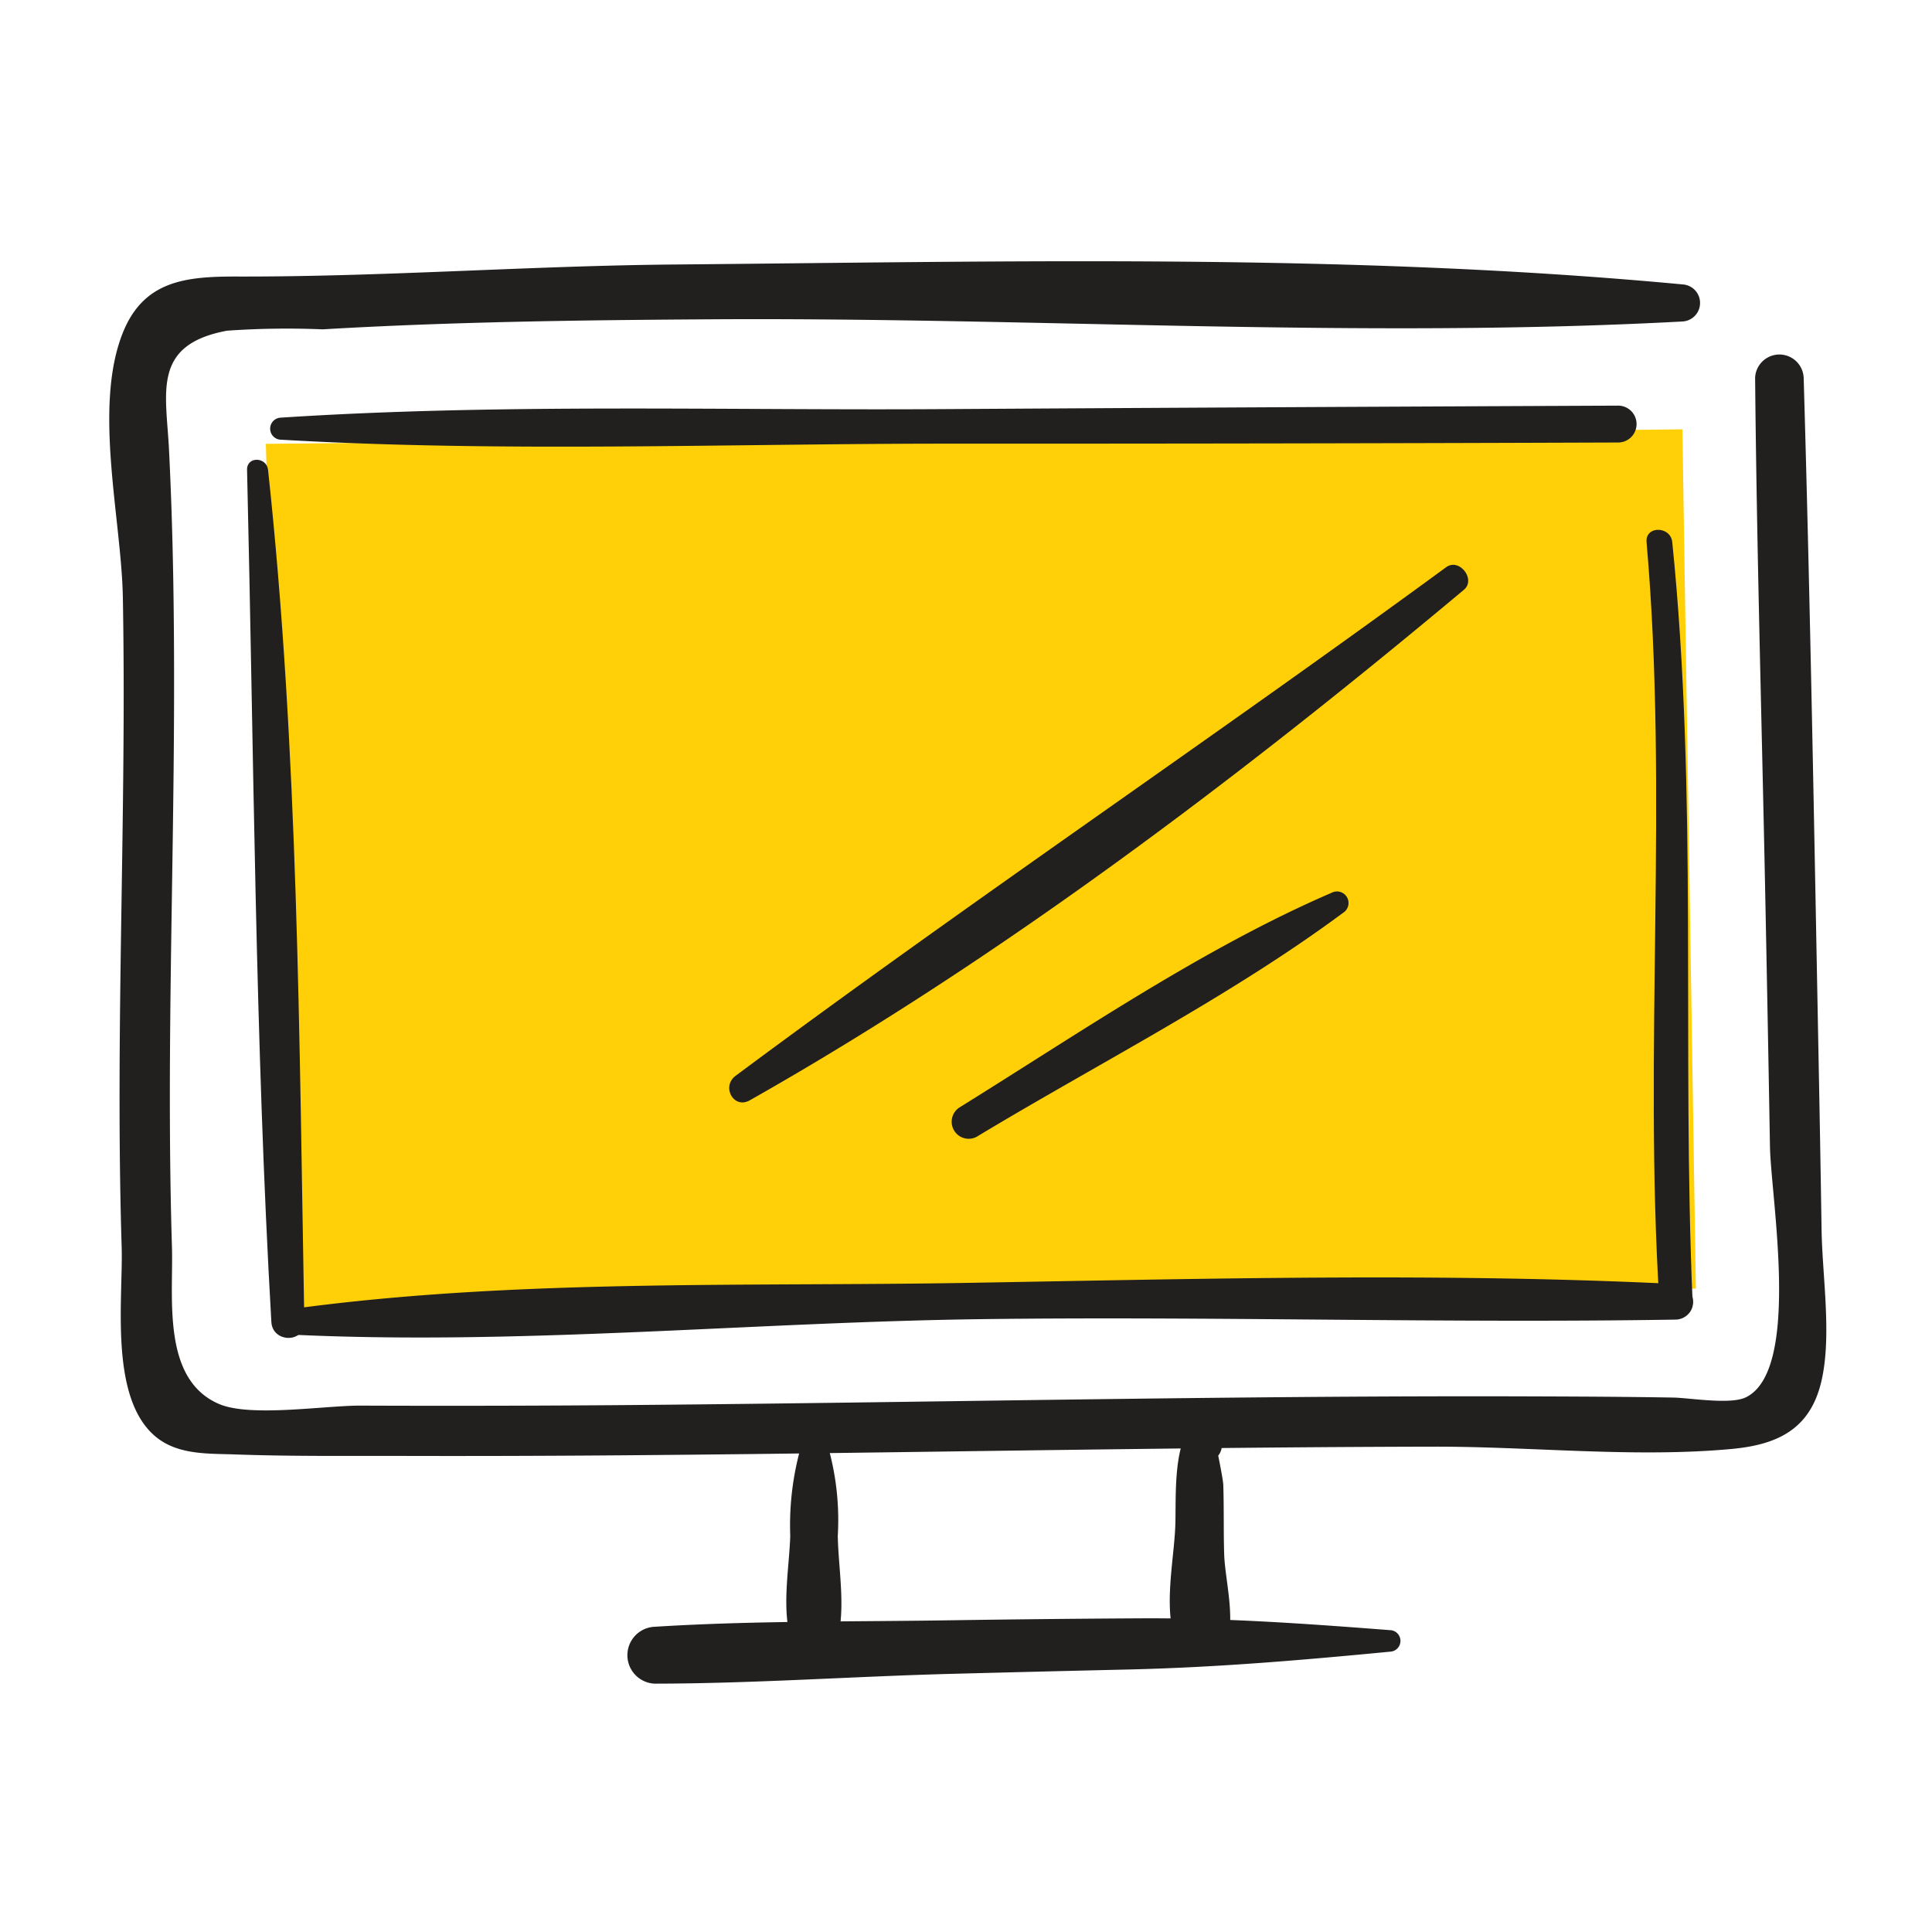
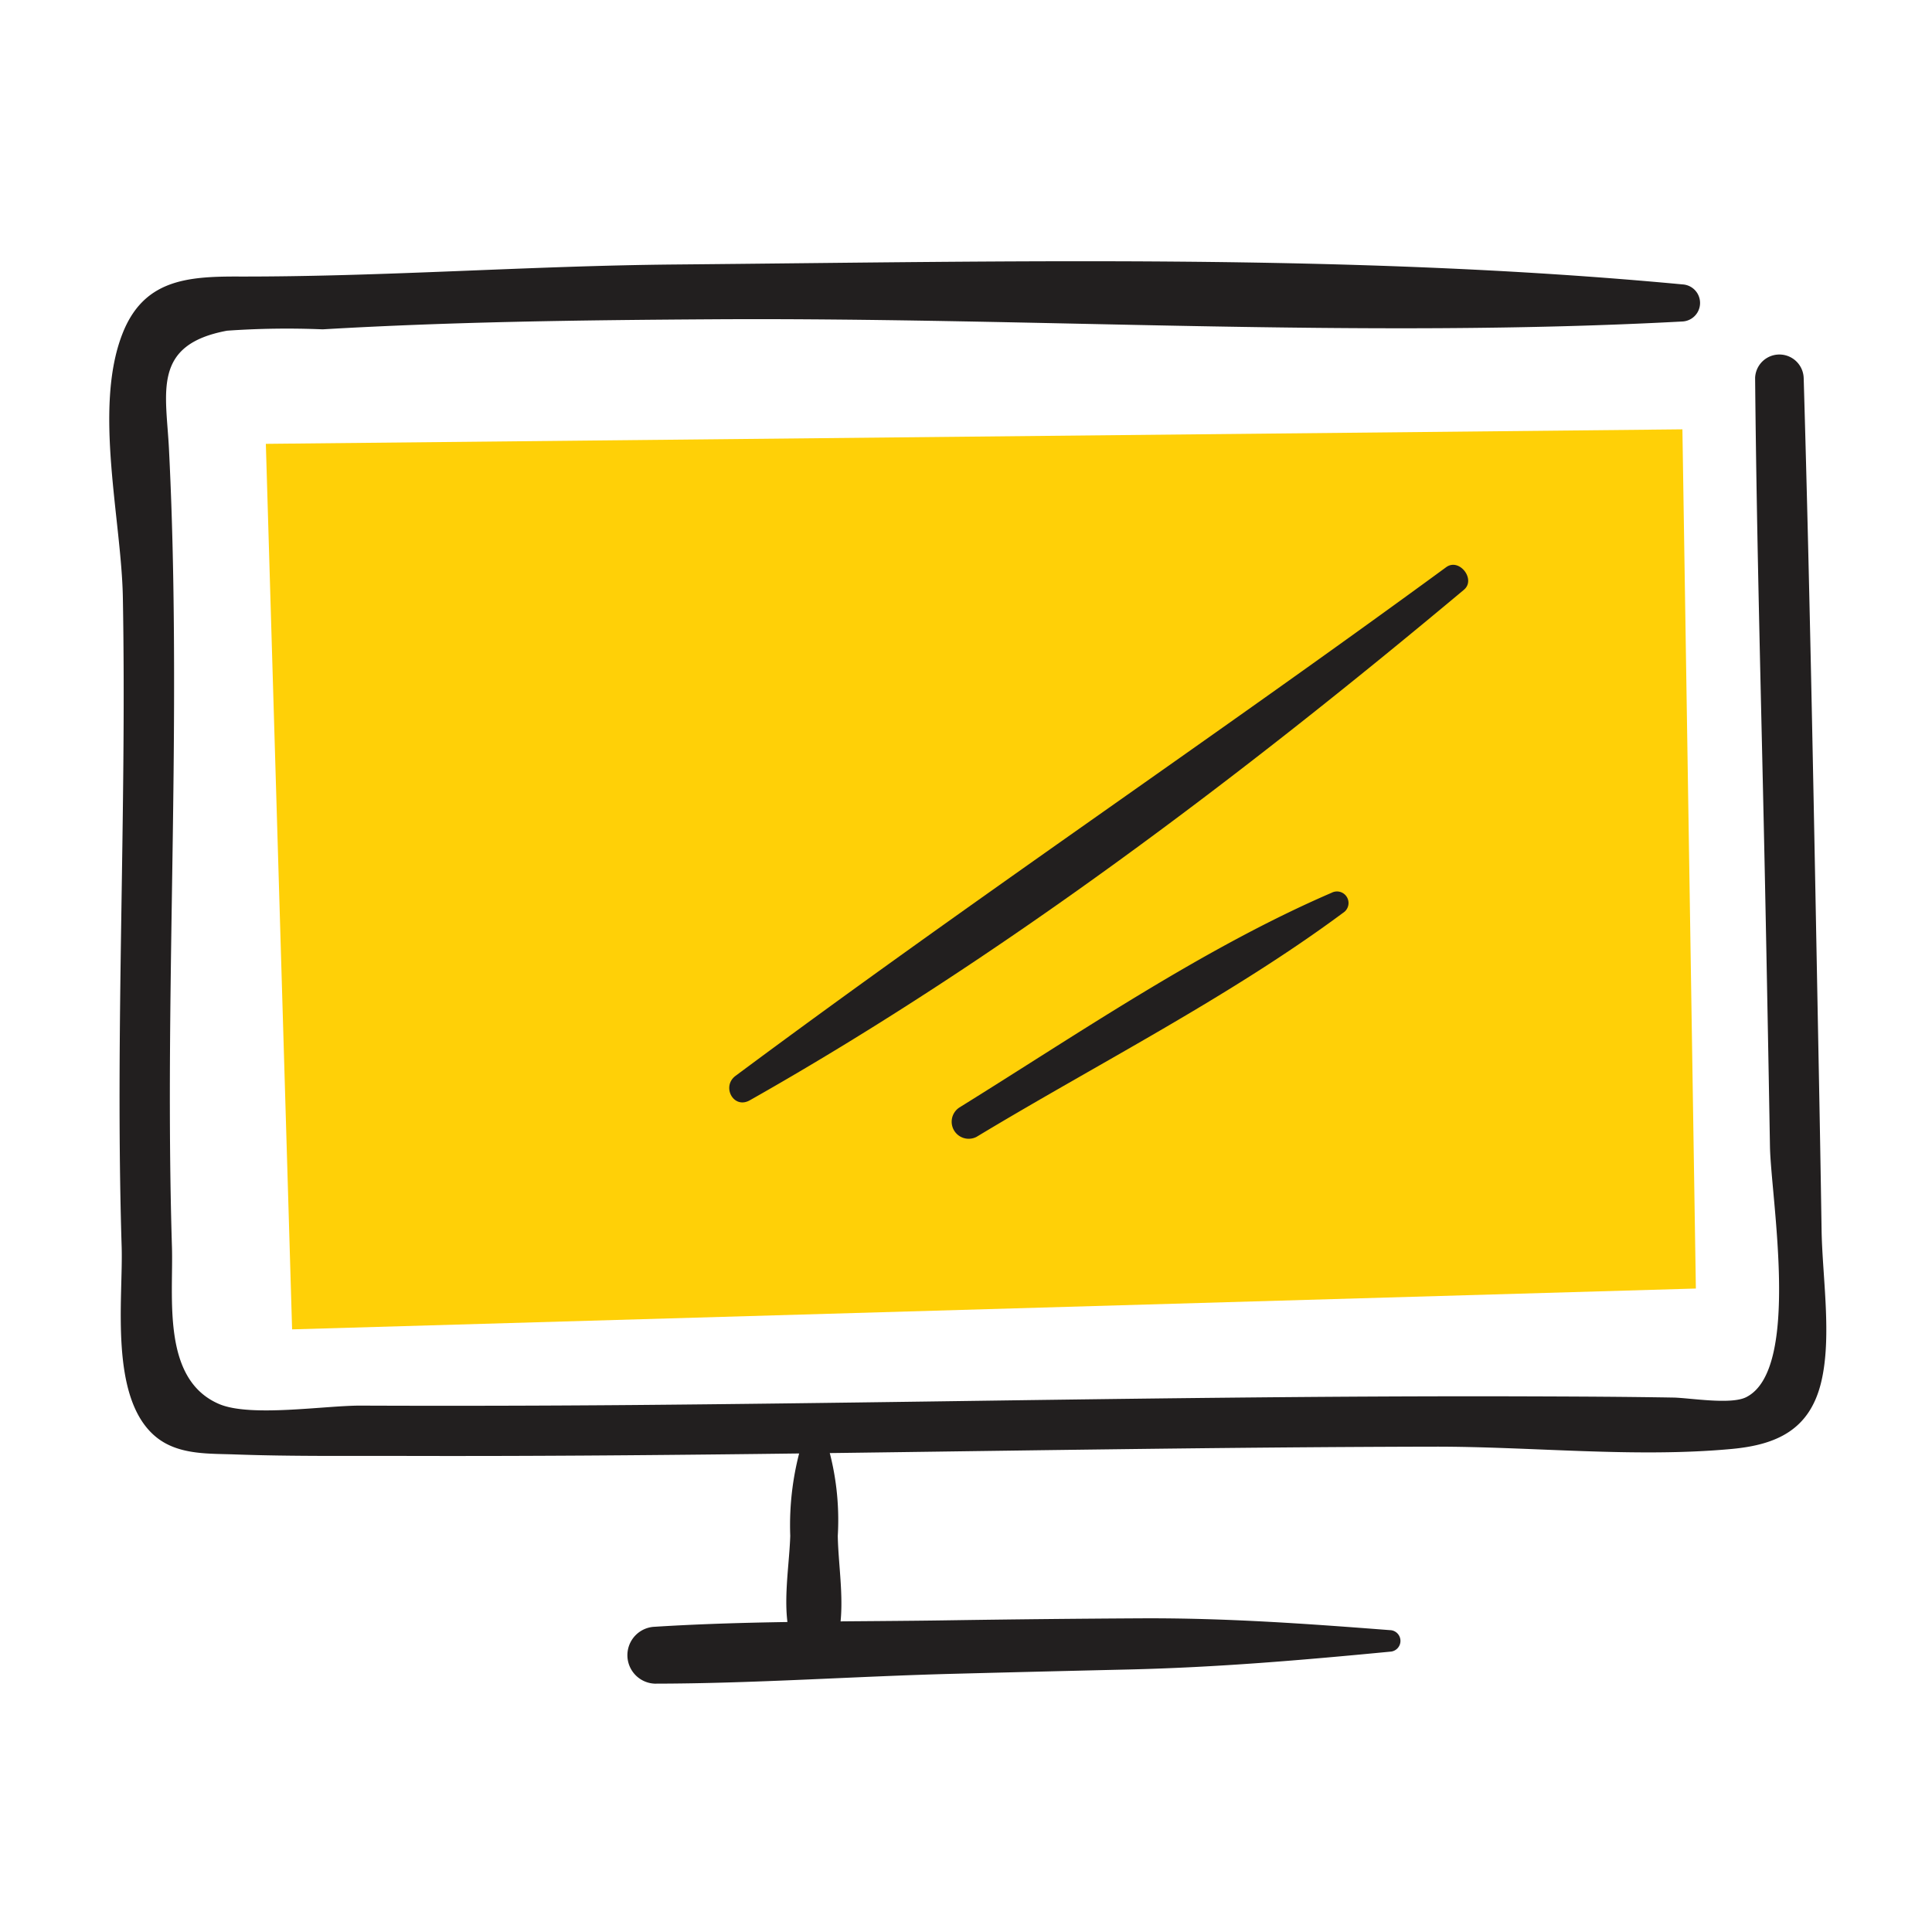
<svg xmlns="http://www.w3.org/2000/svg" id="Layer_1" data-name="Layer 1" viewBox="0 0 90 90">
  <defs>
    <style>.cls-1{fill:#ffd007;}.cls-2{fill:#221f1f;}</style>
  </defs>
  <title>Website</title>
  <polygon class="cls-1" points="78.373 20 12.384 20.676 13.607 61.927 79 60.025 78.373 20" />
  <path class="cls-2" d="M78.359,13.247c-15.479-1.453-31.361-1.062-46.894-.926-6.8.059-13.611.577-20.401.561-2.412-.006-4.395.18-5.366,2.68-1.351,3.475-.04,8.644.025,12.269.183,10.083-.368,20.168-.056,30.25.074,2.381-.595,7.017,1.573,8.835,1.036.869,2.451.792,3.7.837,2.692.097,5.396.062,8.09.07,10.864.029,21.728-.171,32.591-.307,5.056-.064,10.113-.115,15.17-.125,4.535-.009,9.376.527,13.886.106,2.1-.196,3.613-.9,4.151-3.073.525-2.123.061-4.95.028-7.134q-.061-3.941-.138-7.883c-.203-10.602-.387-21.208-.696-31.808a1.132,1.132,0,0,0-2.262,0c.074,7.877.303,15.753.463,23.628q.124,6.087.229,12.175c.039,2.377,1.46,10.422-1.119,11.689-.722.355-2.636.026-3.384.013-2.221-.038-4.443-.048-6.665-.055-4.776-.016-9.553.014-14.329.063-9.142.094-18.284.262-27.427.339q-6.36.053-12.72.028c-1.645-.009-5.124.552-6.596-.072C7.518,64.26,8.082,60.439,8.01,58.08c-.257-8.415.075-16.835.098-25.251.011-3.972-.036-7.945-.237-11.913-.135-2.664-.79-4.86,2.707-5.511a39.888,39.888,0,0,1,4.451-.063c6.038-.355,12.094-.43,18.142-.468,15.023-.094,30.19.909,45.189.103a.865.865,0,0,0,0-1.729Z" />
  <path class="cls-2" d="M37.402,67.09a13.387,13.387,0,0,0-.589,4.454c-.049,1.583-.454,3.59.122,5.076a1.044,1.044,0,0,0,1.994,0c.521-1.493.123-3.497.098-5.076a12.529,12.529,0,0,0-.542-4.454.568.568,0,0,0-1.084,0Z" />
-   <path class="cls-2" d="M56.497,68.012c.699-.388.419-1.25.017-1.768a.643.643,0,0,0-.904,0c-.996,1.049-.81,3.55-.861,4.853-.067,1.732-.644,4.16.188,5.75l-.125-.954-.024.109,1.779-.724.404.867c.217-.974-1.063-1.933-1.809-1.053a1.46,1.46,0,0,0-.251,1.843,1.224,1.224,0,0,0,1.902.245c.946-1.115.255-3.432.214-4.775-.033-1.072-.007-2.146-.041-3.217-.012-.383-.401-2.103-.372-2.168l-1.004.129.302-.138a.58.58,0,0,0,.586,1.002Z" />
  <path class="cls-2" d="M64.76,75.939c-3.907-.301-7.654-.572-11.624-.551q-4.402.024-8.804.09c-4.603.074-9.238.014-13.831.303a1.326,1.326,0,0,0,0,2.65c4.607-.005,9.224-.336,13.831-.457q4.107-.107,8.214-.202c4.162-.097,8.116-.437,12.213-.831a.502.502,0,0,0,0-1.003Z" />
-   <path class="cls-2" d="M13.076,20.482c10.34.602,20.81.183,31.166.185q15.583.004,31.166-.054a.859.859,0,0,0,0-1.717q-15.583.066-31.166.16c-10.356.074-20.83-.274-31.166.4a.514.514,0,0,0,0,1.027Z" />
-   <path class="cls-2" d="M13.408,62.164c10.678.529,21.623-.575,32.325-.713,10.779-.139,21.566.197,32.34.021a.829.829,0,0,0,0-1.657c-11.007-.542-22.114-.239-33.129-.052-10.442.177-21.34-.196-31.691,1.262-.674.095-.465,1.109.154,1.139Z" />
  <path class="cls-2" d="M66.766,28.601q.712-.555,1.418-1.119c.594-.471-.199-1.512-.817-1.059-10.943,8.015-22.229,15.603-33.103,23.695-.664.494-.093,1.566.665,1.138,11.726-6.632,22.93-15.137,33.256-23.773l-.954-.954q-.595.674-1.182,1.355a.508.508,0,0,0,.718.718Z" />
  <path class="cls-2" d="M62.029,41.59C56.021,44.184,50.25,48.144,44.694,51.59a.793.793,0,0,0,.799,1.368c5.635-3.401,11.796-6.521,17.078-10.439a.538.538,0,0,0-.543-.928Z" />
-   <path class="cls-2" d="M11.509,21.888c.317,13.204.373,26.511,1.132,39.696.056.979,1.553.996,1.536,0C13.939,48.419,13.9,34.985,12.487,21.888c-.066-.611-.994-.643-.979,0Z" />
-   <path class="cls-2" d="M76.703,25.253c1.027,11.775-.141,23.606.597,35.39.062.987,1.591,1.001,1.548,0-.506-11.782.251-23.643-.948-35.39-.077-.755-1.264-.772-1.196,0Z" />
</svg>